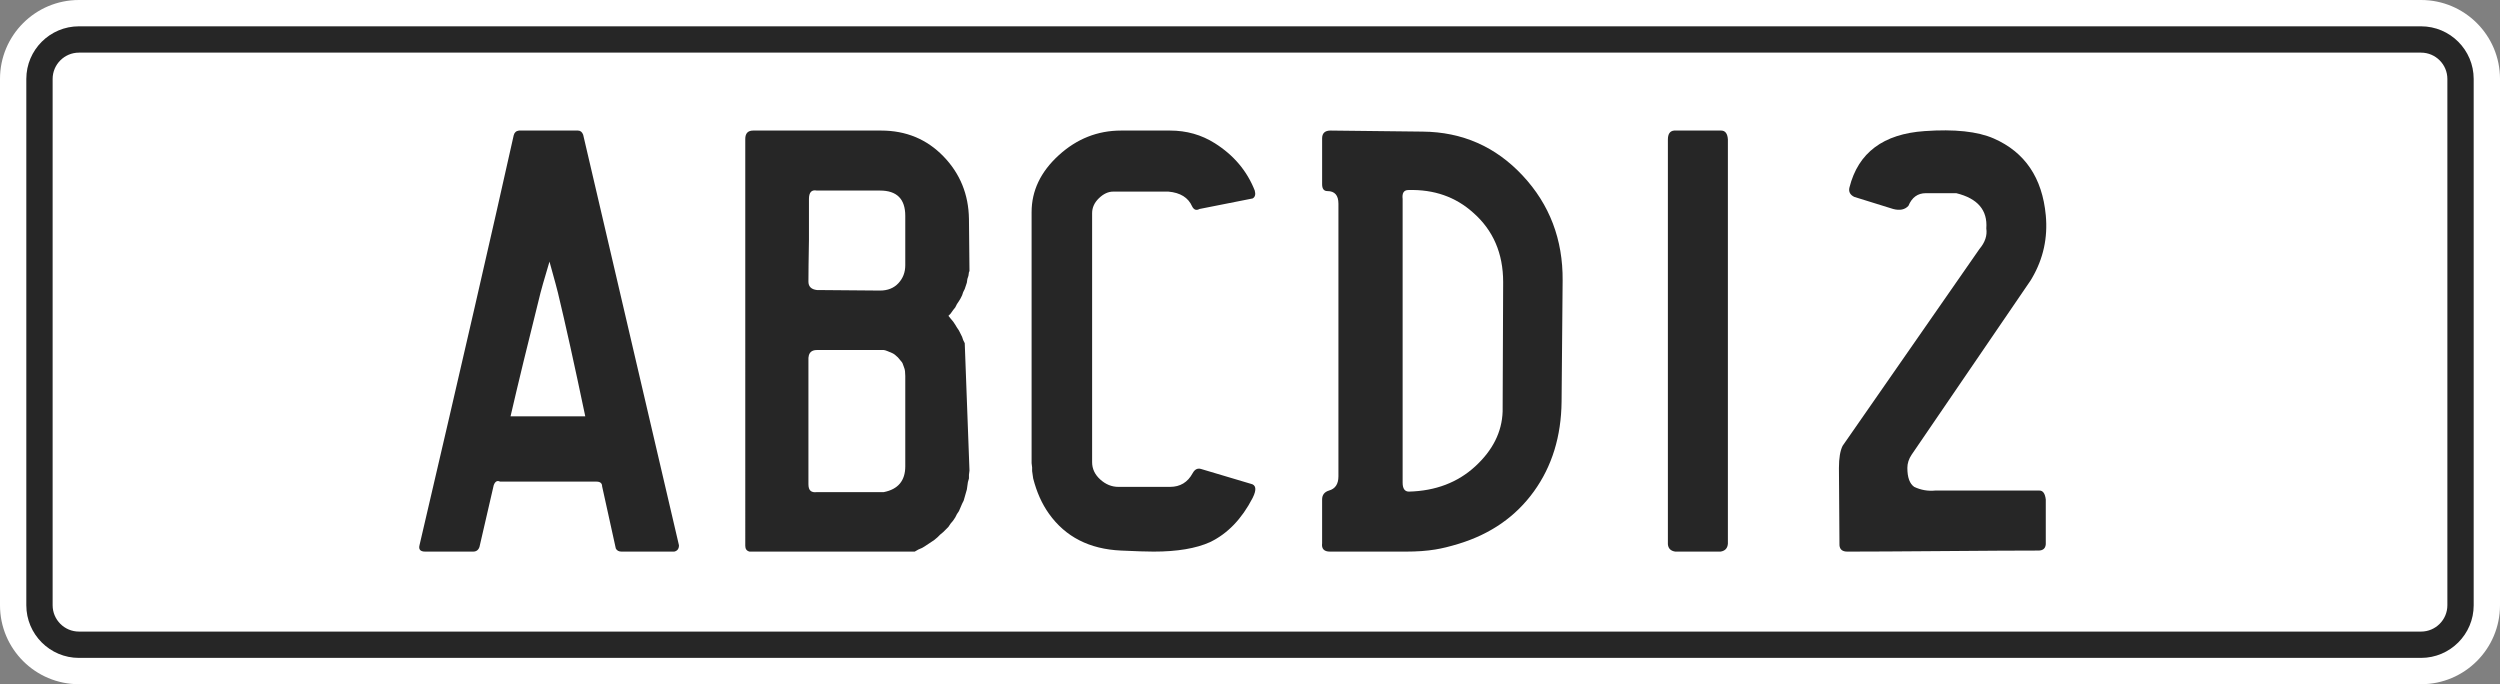
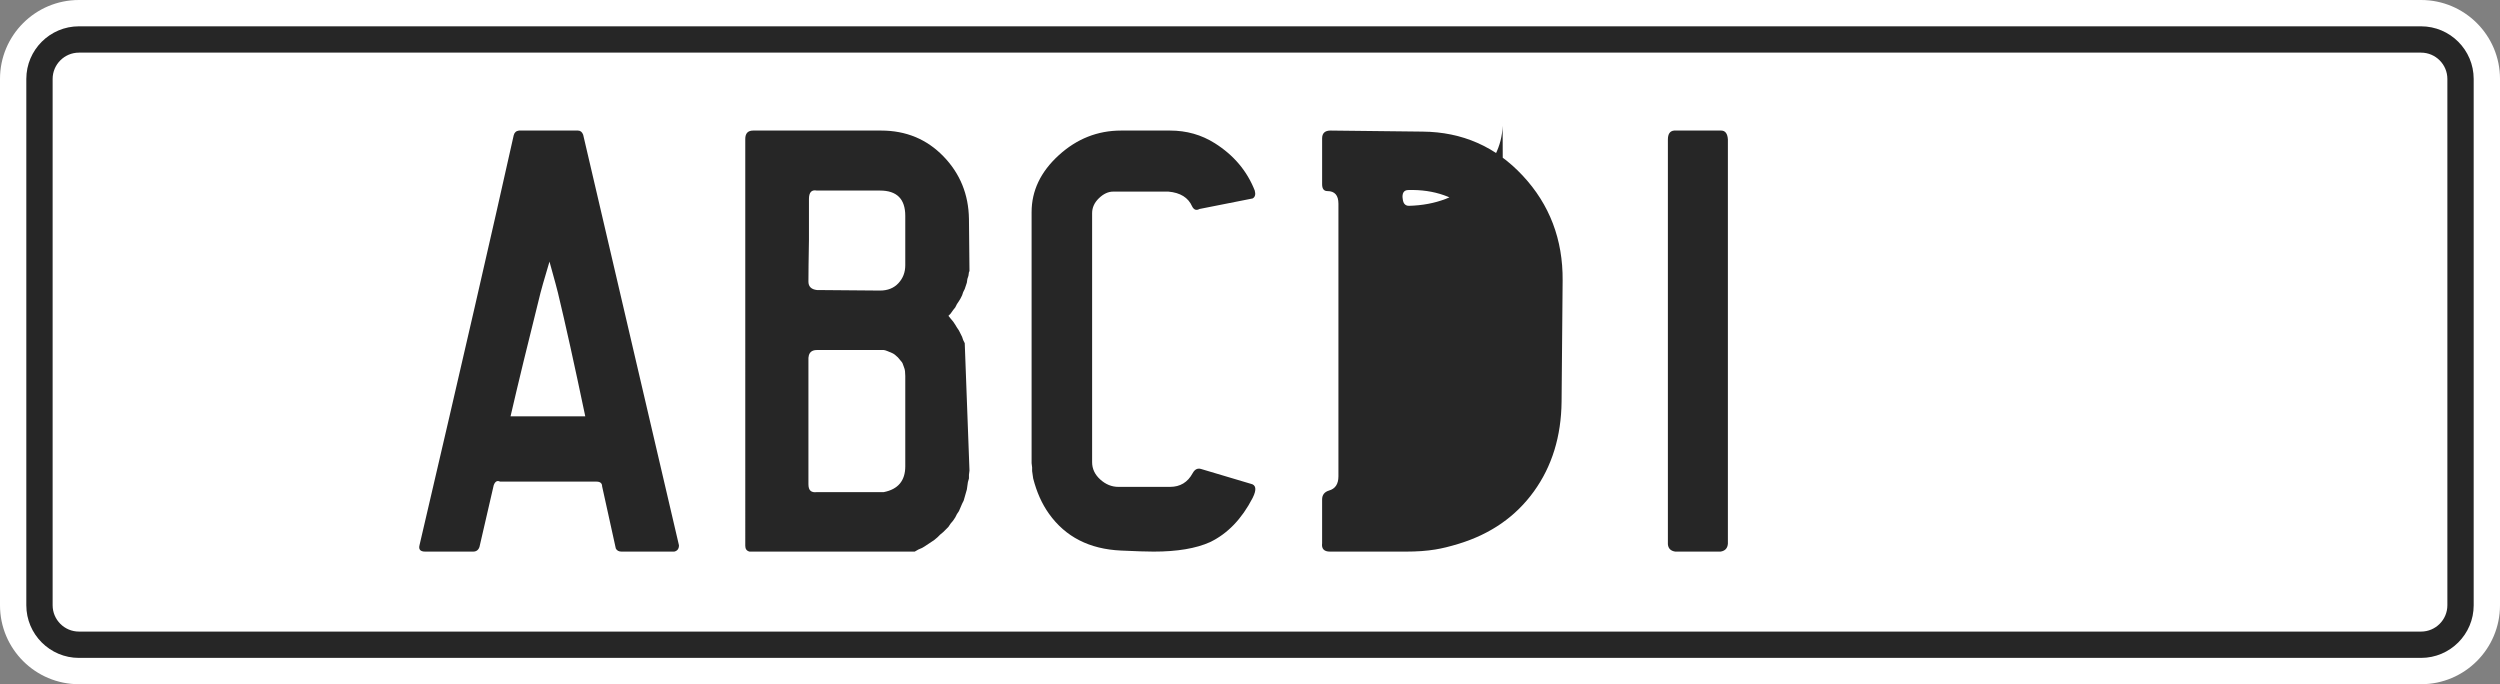
<svg xmlns="http://www.w3.org/2000/svg" version="1.1" id="Layer_1" x="0px" y="0px" width="950px" height="260px" viewBox="0 0 950 260" xml:space="preserve">
  <rect x="0" y="0" width="950" height="260" fill="#808080" stroke="none" />
  <path fill="#FFFFFF" d="M950,230c0,16.568-13.432,30-30,30H30c-16.568,0-30-13.432-30-30V30C0,13.432,13.432,0,30,0h890  c16.568,0,30,13.432,30,30V230z" />
  <path fill="#262626" d="M920,10H30c-11.028,0-20,8.972-20,20v200c0,11.028,8.972,20,20,20h890c11.028,0,20-8.972,20-20V30  C940,18.972,931.028,10,920,10z M30,240c-5.514,0-10-4.486-10-10V30c0-5.514,4.486-10,10-10h890c5.514,0,10,4.486,10,10v200  c0,5.514-4.486,10-10,10H30z" />
  <g>
    <g>
      <path fill="#262626" d="M258.005,207.211c0,1.335-0.601,2.135-1.8,2.4h-20c-1.069,0-1.801-0.4-2.2-1.2l-5.2-23.6    c0-1.2-0.734-1.8-2.2-1.8h-36.6c-1.069-0.531-1.869-0.066-2.4,1.399l-5.399,23.4c-0.4,1.2-1.2,1.8-2.4,1.8h-18.2    c-1.868,0-2.6-0.8-2.2-2.4c16-68.53,27.932-120.465,35.801-155.799c0.266-1.065,0.931-1.666,2-1.8h22.399    c0.932,0,1.601,0.534,2,1.6L258.005,207.211z M222.404,158.211c-4.134-19.73-7.6-35.399-10.399-46.999    c-0.135-0.666-1.2-4.6-3.2-11.8c-2.135,7.2-3.269,11.135-3.4,11.8c-4.8,19.2-8.6,34.868-11.399,46.999h28.2H222.404z" />
      <path fill="#262626" d="M361.202,119.212l-0.8,0.8l0.8,1l1,1.2l0.801,1.2l0.6,1l0.8,1.2l1.2,2.4l0.4,1.2l0.6,1.2l1.8,48.4    l-0.2,1.6v1.4l-0.399,1.399l-0.4,2.801l-1.2,4.199l-0.6,1.2l-1.2,2.8l-0.8,1.2l-0.6,1.2l-0.801,1.2l-1,1.2l-0.8,1.199l-2,2l-1.2,1    l-1,1l-1.199,1l-3.601,2.4l-1,0.6l-1.399,0.601l-1.4,0.8h-62.8c-1.069-0.266-1.601-1-1.601-2.2V52.812c0-2.131,1-3.2,3-3.2h48.601    c9.466,0,17.365,3.269,23.7,9.8c6.331,6.535,9.565,14.469,9.699,23.8l0.2,19.8l-0.2,0.4l-0.199,1.4l-0.4,1.2l-0.2,1.4l-0.8,2.4    l-0.6,1.2l-0.4,1.2l-0.6,1.2l-0.601,1l-0.8,1.2l-0.6,1.2l-0.801,1L361.202,119.212z M344.003,82.012c0-6.4-3.2-9.6-9.601-9.6h-24    c-2-0.4-3,0.669-3,3.2c0,2.935,0,8.134,0,15.6c-0.134,7.469-0.2,12.734-0.2,15.8c0,1.869,1.066,2.935,3.2,3.2l24,0.2    c2.932,0,5.266-0.931,7-2.8c1.731-1.866,2.601-4.131,2.601-6.8V82.012z M344.003,142.812c0-0.666-0.035-1.266-0.101-1.8    c-0.068-0.531-0.2-1.031-0.399-1.5c-0.2-0.466-0.335-0.831-0.4-1.101c-0.068-0.266-0.2-0.531-0.4-0.8    c-0.199-0.266-0.368-0.466-0.5-0.6c-0.134-0.132-0.3-0.331-0.5-0.601c-0.199-0.266-0.368-0.465-0.5-0.6    c-0.8-0.8-1.5-1.331-2.1-1.6c-0.6-0.266-1.234-0.531-1.9-0.801c-0.668-0.266-1.134-0.399-1.399-0.399h-1.4h-24c-2,0-3.068,1-3.2,3    c0-0.4,0.066-0.666,0.2-0.8c-0.134,0.269-0.2,0.534-0.2,0.8v48c0,1.199,0.266,2.034,0.801,2.5c0.531,0.469,1.331,0.634,2.399,0.5    h25.4c5.466-1.066,8.2-4.332,8.2-9.801V142.812z" />
      <path fill="#262626" d="M453.002,78.412c-1.469-3.331-4.469-5.2-9-5.6h-21c-1.868,0-3.669,0.834-5.399,2.5    c-1.734,1.668-2.601,3.568-2.601,5.7v94.6c0,2.534,1.031,4.734,3.101,6.6c2.065,1.869,4.365,2.801,6.899,2.801h19.601    c3.865,0,6.73-1.731,8.6-5.2c0.8-1.466,1.865-2,3.2-1.601l18.8,5.601c2.131,0.399,2.4,2.2,0.8,5.399    c-4.134,8-9.534,13.601-16.2,16.801c-5.334,2.399-12.469,3.6-21.399,3.6c-2.534,0-6.669-0.131-12.4-0.4    c-12-0.531-21.134-5.199-27.399-14c-2.669-3.73-4.669-8.199-6-13.399l-0.4-2.8v-1.4l-0.2-1.6v-95.4    c0-8.131,3.432-15.331,10.3-21.6c6.866-6.266,14.766-9.4,23.7-9.4h18.601c6.266,0,11.931,1.6,17,4.8    c7.199,4.535,12.266,10.535,15.199,18c0.4,1.469,0.132,2.469-0.8,3l-20.2,4C454.603,80.081,453.668,79.746,453.002,78.412z" />
-       <path fill="#262626" d="M578.6,66.712c10.266,11,15.331,24.3,15.2,39.9l-0.4,46c-0.135,13.2-3.635,24.568-10.5,34.1    c-6.869,9.535-16.369,16.169-28.5,19.9c-3.469,1.068-6.469,1.8-9,2.2c-3.2,0.534-6.935,0.8-11.2,0.8h-28.8    c-2.269,0-3.269-1.065-3-3.2v-16.6c0-1.731,0.865-2.866,2.6-3.4c2.4-0.665,3.601-2.466,3.601-5.399v-103.6c0-3.2-1.4-4.8-4.2-4.8    c-1.334,0-2-0.866-2-2.6v-17.4c0-2,1.065-3,3.2-3l35,0.4C555.665,50.146,568.331,55.712,578.6,66.712z M571.199,107.212    c0-10.931-3.8-19.731-11.399-26.4c-6.669-6-14.869-8.866-24.601-8.6c-1.734,0-2.469,1.134-2.2,3.4v-0.2v-0.8v0.2v108.599    c0,2.269,0.801,3.4,2.4,3.4c10.131-0.266,18.531-3.466,25.2-9.601c6.665-6.131,10.131-13.065,10.399-20.8L571.199,107.212z" />
+       <path fill="#262626" d="M578.6,66.712c10.266,11,15.331,24.3,15.2,39.9l-0.4,46c-0.135,13.2-3.635,24.568-10.5,34.1    c-6.869,9.535-16.369,16.169-28.5,19.9c-3.469,1.068-6.469,1.8-9,2.2c-3.2,0.534-6.935,0.8-11.2,0.8h-28.8    c-2.269,0-3.269-1.065-3-3.2v-16.6c0-1.731,0.865-2.866,2.6-3.4c2.4-0.665,3.601-2.466,3.601-5.399v-103.6c0-3.2-1.4-4.8-4.2-4.8    c-1.334,0-2-0.866-2-2.6v-17.4c0-2,1.065-3,3.2-3l35,0.4C555.665,50.146,568.331,55.712,578.6,66.712z M571.199,107.212    c0-10.931-3.8-19.731-11.399-26.4c-6.669-6-14.869-8.866-24.601-8.6c-1.734,0-2.469,1.134-2.2,3.4v-0.2v-0.8v0.2c0,2.269,0.801,3.4,2.4,3.4c10.131-0.266,18.531-3.466,25.2-9.601c6.665-6.131,10.131-13.065,10.399-20.8L571.199,107.212z" />
      <path fill="#262626" d="M633.797,206.812v-153.8c0-2.131,0.8-3.266,2.399-3.4h17.801c1.6,0,2.465,1.134,2.6,3.4    c0,17.734,0,68.935,0,153.6c-0.135,1.734-1.068,2.734-2.8,3h-17.2C634.862,209.346,633.928,208.411,633.797,206.812z" />
-       <path fill="#262626" d="M702.796,71.212c3.332-13.2,12.866-20.332,28.601-21.4c11.331-0.8,20.065,0.134,26.2,2.8    c11.865,5.2,18.465,14.935,19.8,29.2c0.8,8.534-0.935,16.469-5.2,23.8l-0.6,1l-45.2,66.2c-1.069,1.6-1.601,3.269-1.601,5    c0,3.6,0.866,6,2.601,7.2c2.531,1.199,5.2,1.668,8,1.399c22.266,0,35.466,0,39.6,0c1.331,0,2.132,1.135,2.4,3.4v17    c-0.135,1.6-1.069,2.399-2.8,2.399c-7.601,0-19.7,0.069-36.301,0.2c-16.6,0.135-28.699,0.2-36.3,0.2c-1.868,0-2.868-0.8-3-2.4    l-0.2-29.399c0-3.731,0.466-6.531,1.4-8.4l52-74.799c2.131-2.531,3-5.131,2.6-7.8c0.531-6.932-3.269-11.4-11.399-13.4h-11.601    c-3.068,0-5.269,1.6-6.6,4.8c-1.334,1.469-3.269,1.869-5.8,1.2l-14.8-4.6C702.996,74.012,702.396,72.812,702.796,71.212z" />
    </g>
  </g>
</svg>